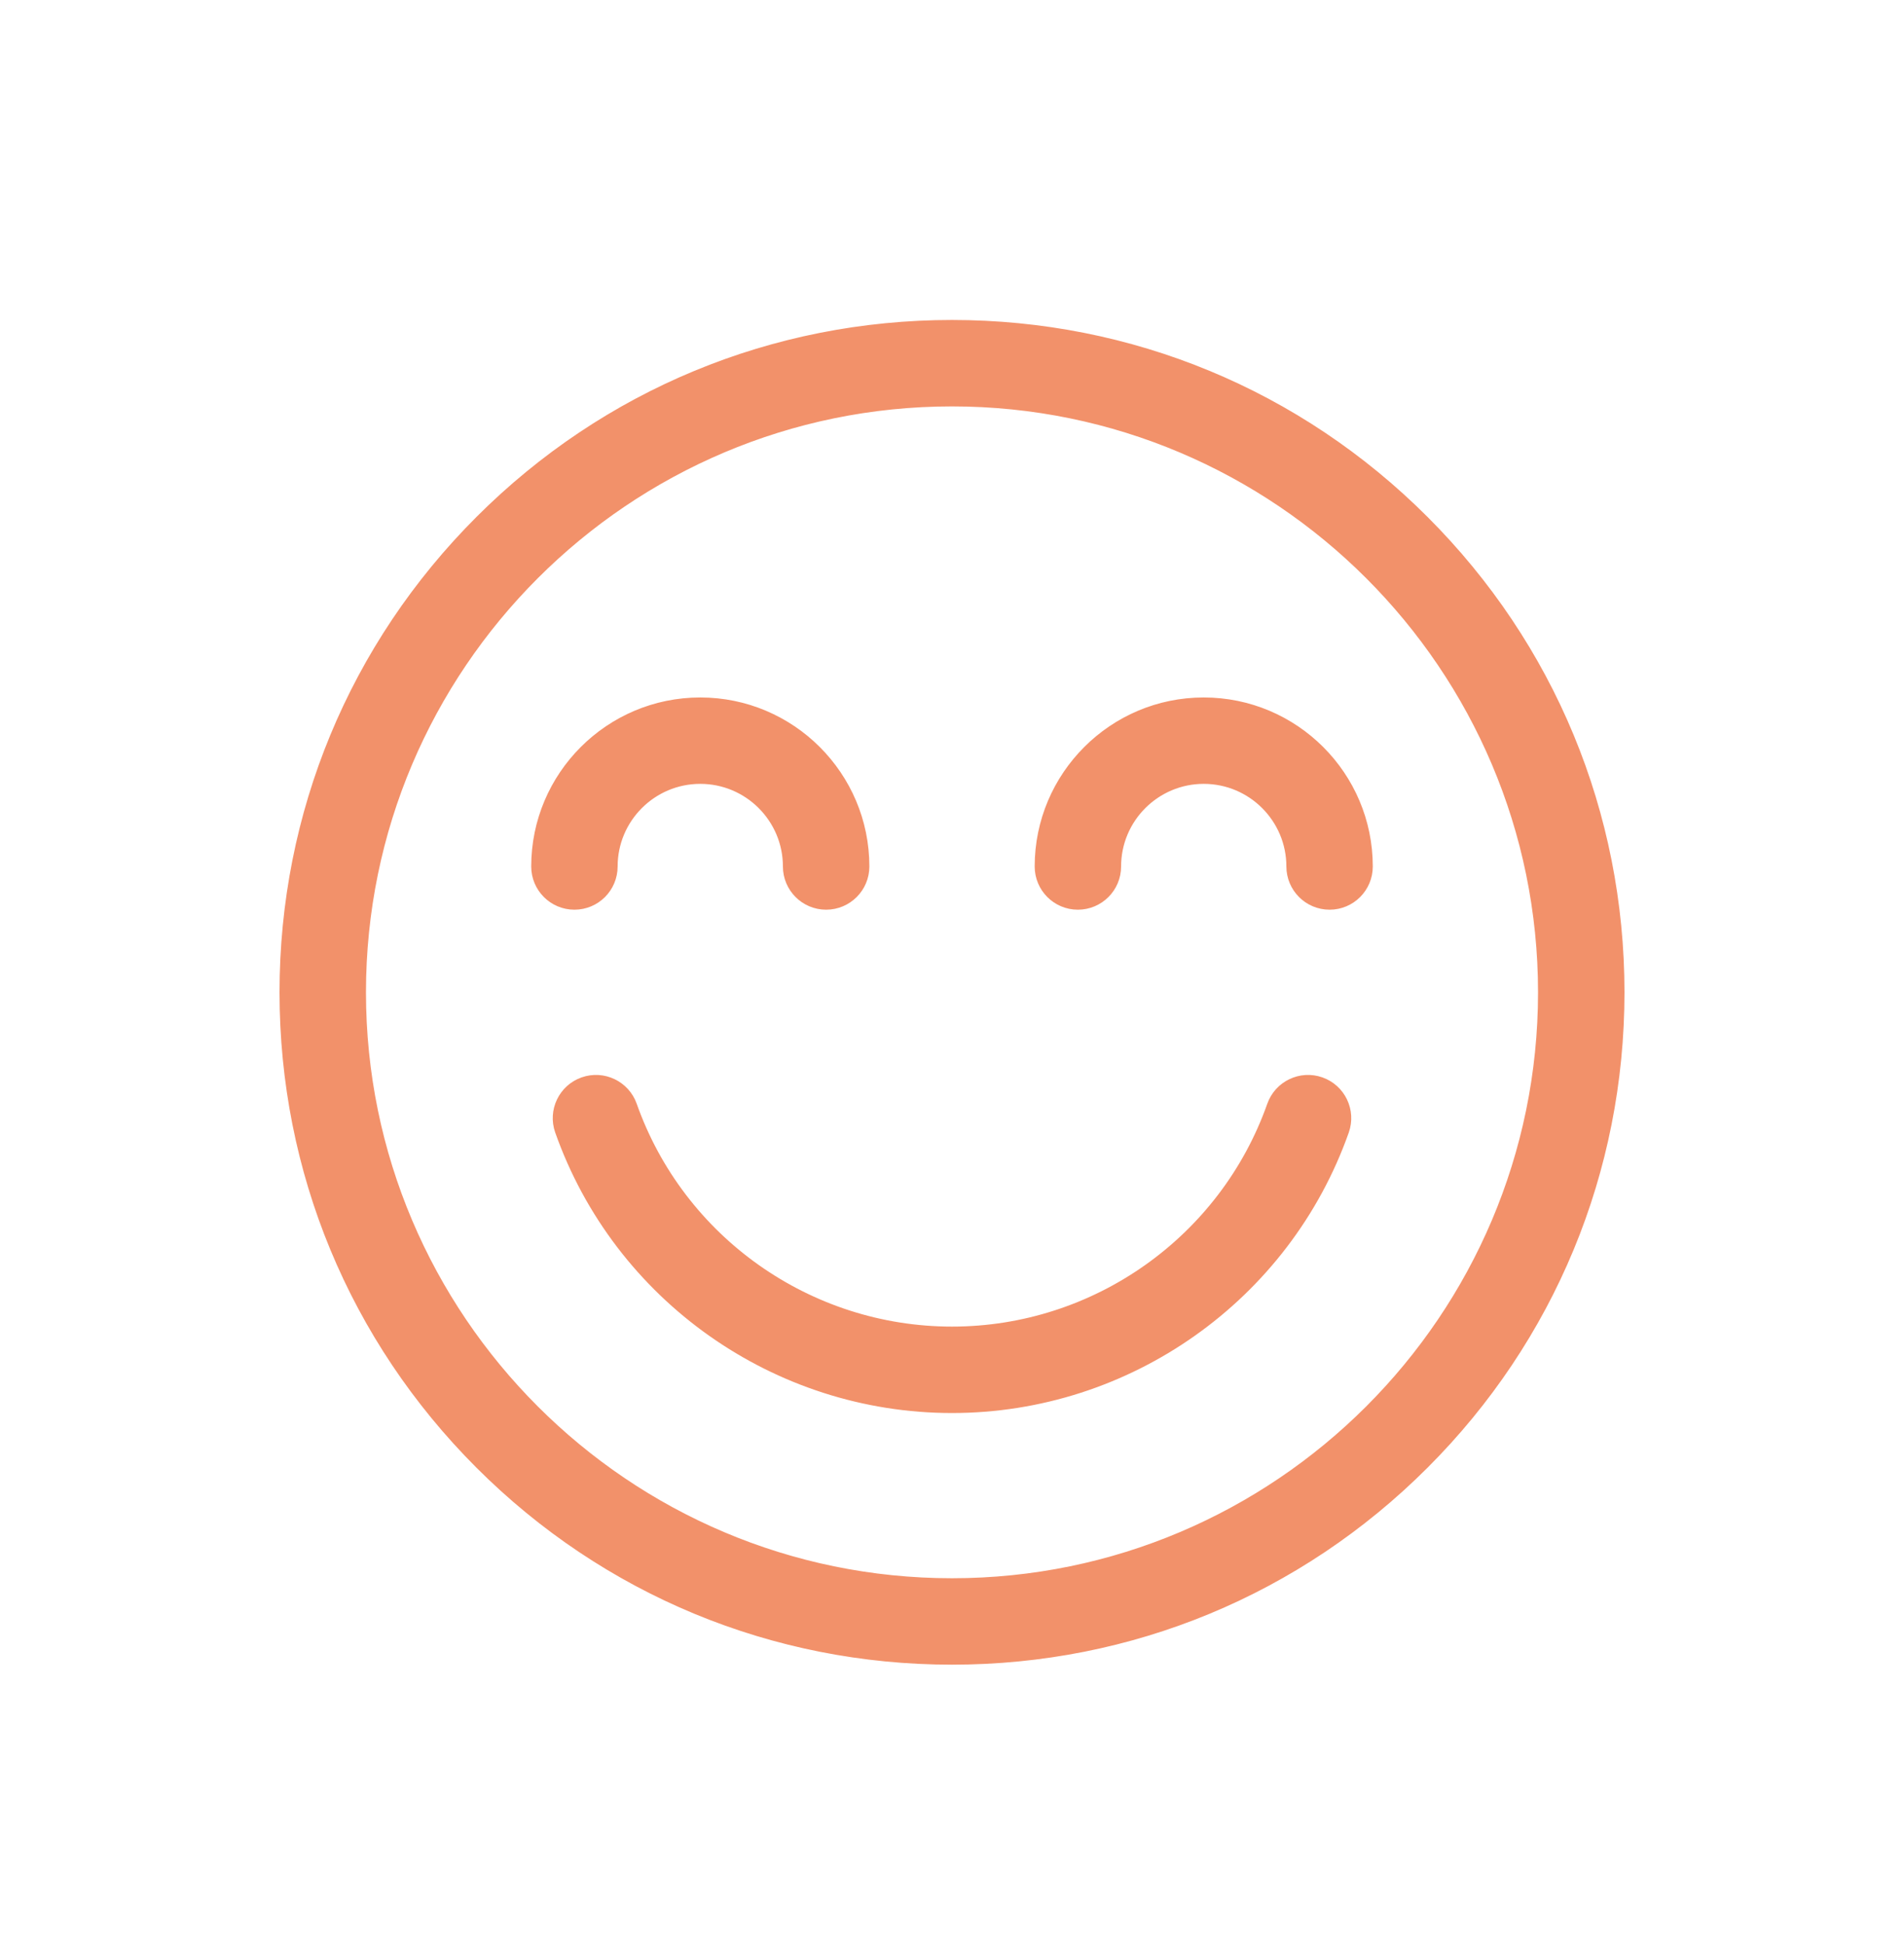
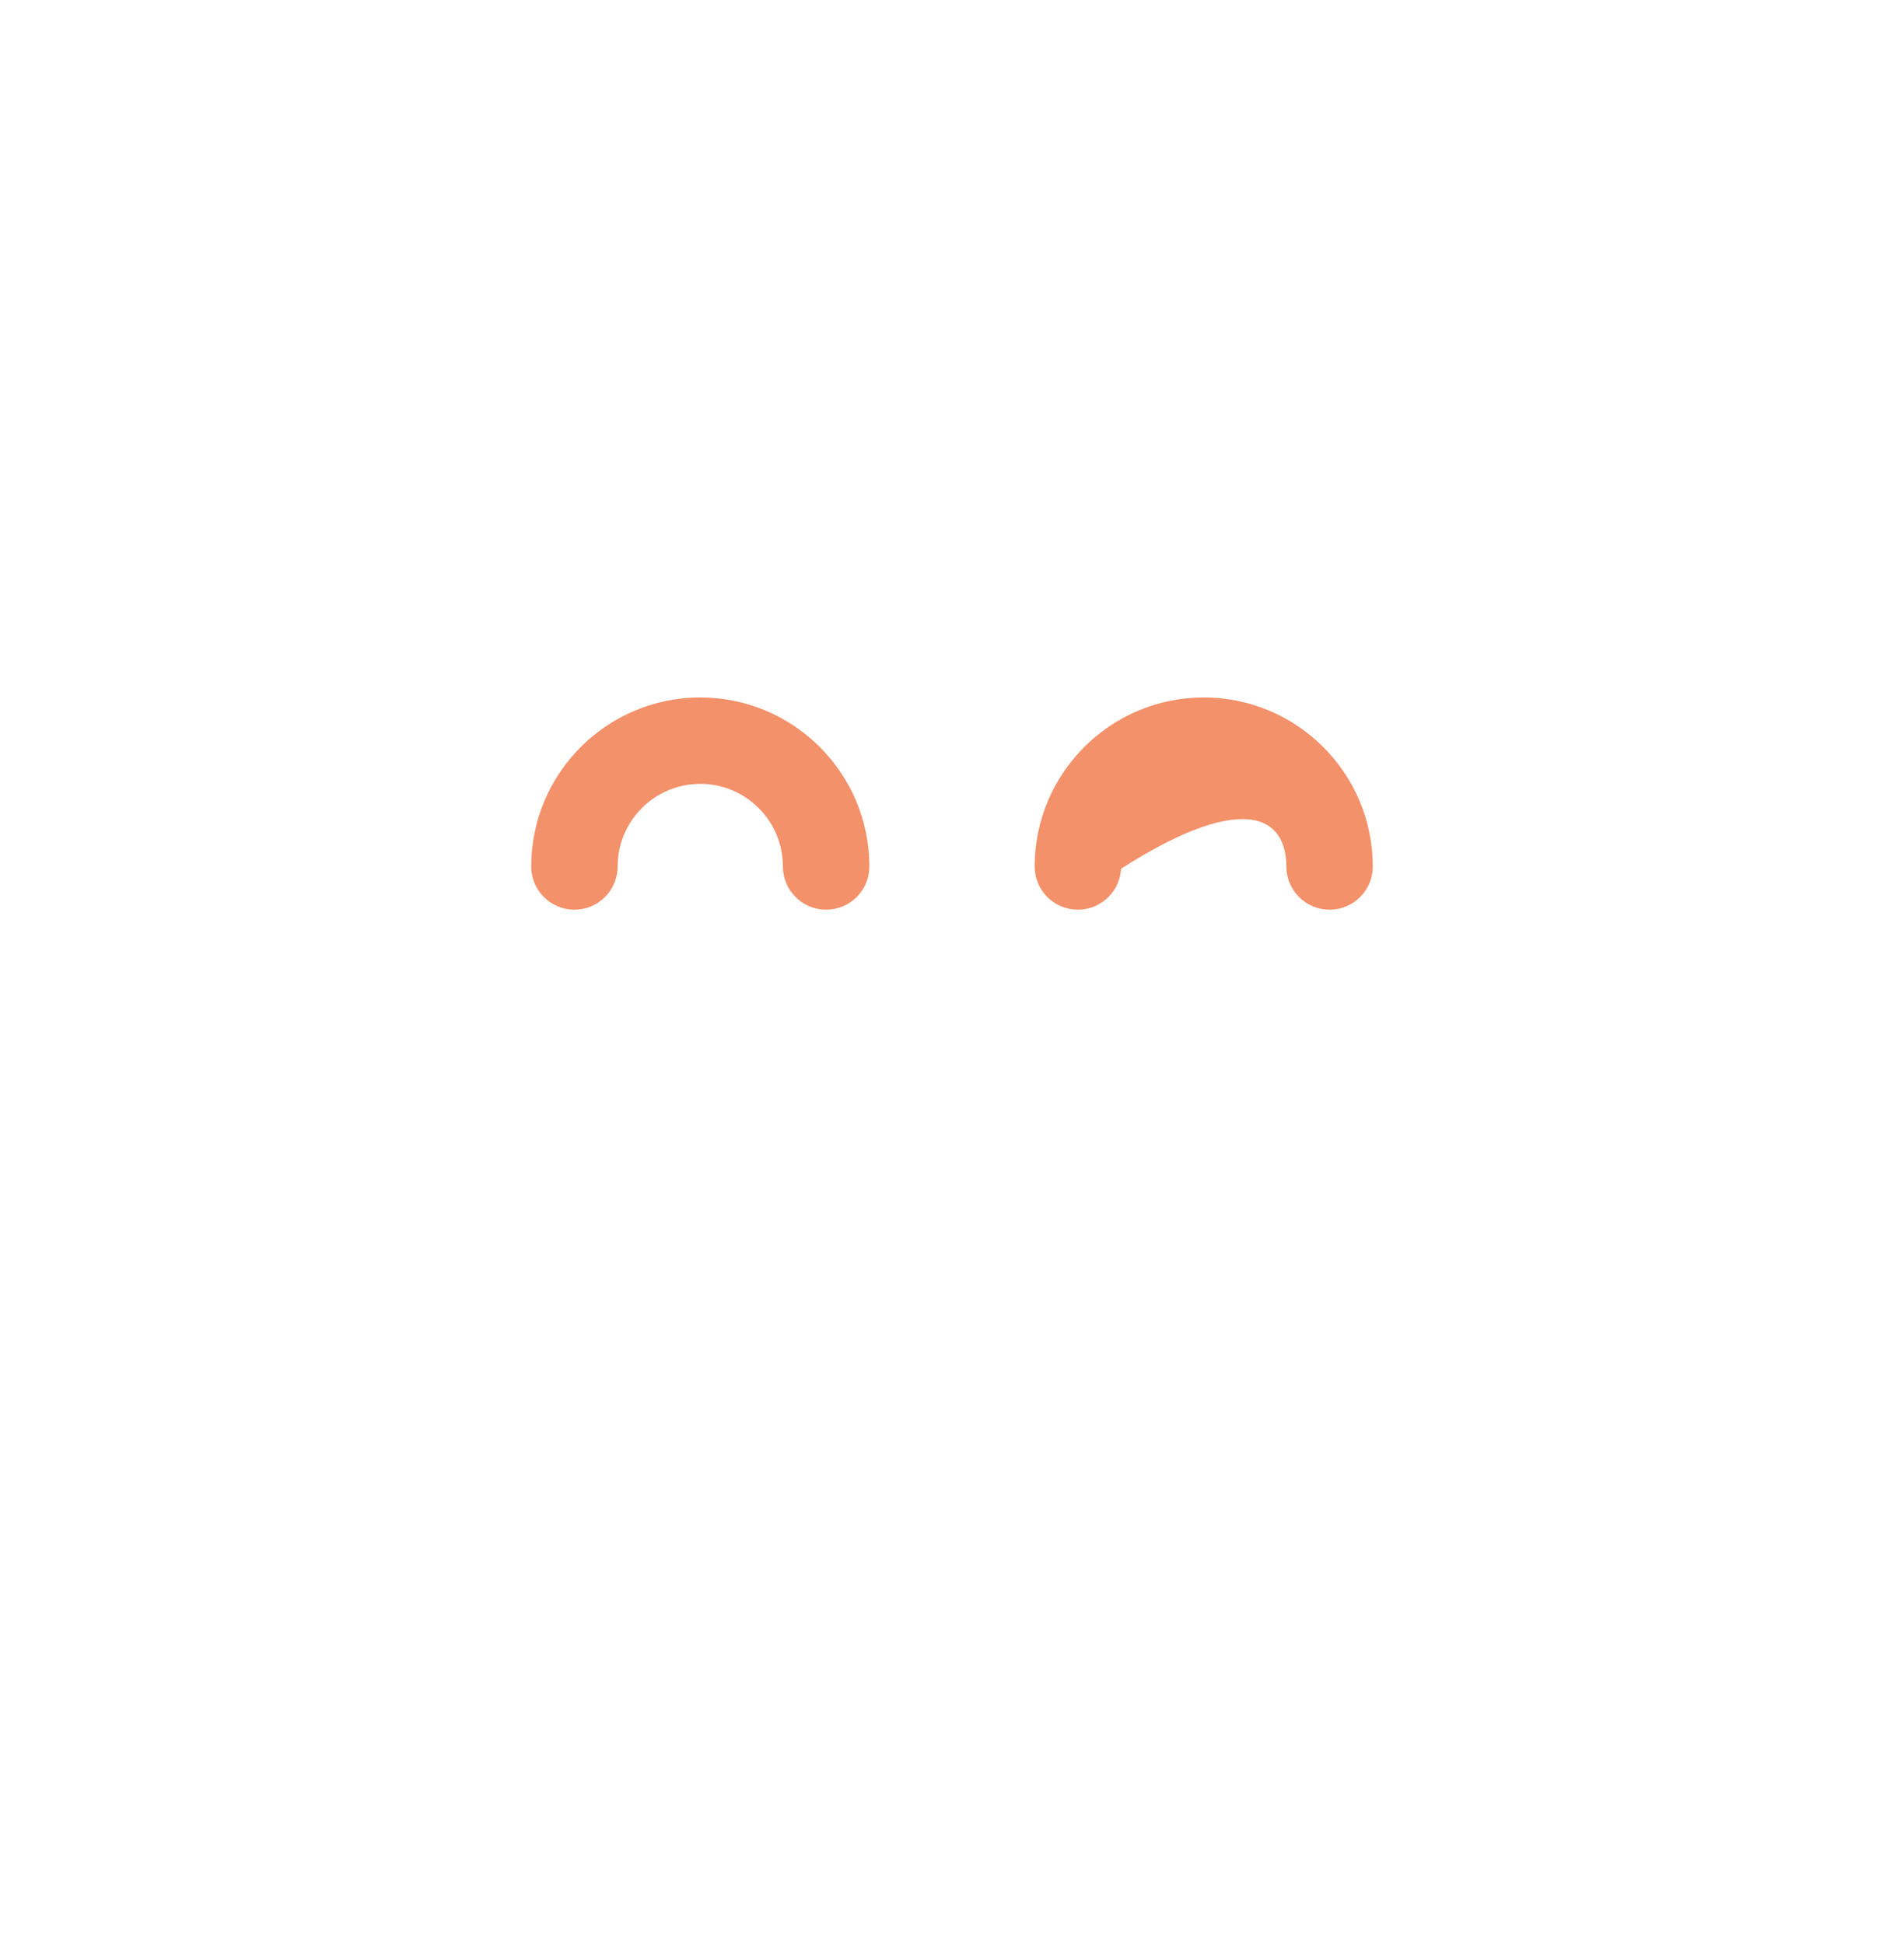
<svg xmlns="http://www.w3.org/2000/svg" fill="none" viewBox="0 0 47 48" height="48" width="47">
-   <path stroke-width="0.2" stroke="#F2916A" fill="#F2916A" d="M35.167 12.833C32.051 9.716 27.907 8 23.5 8C19.093 8 14.949 9.716 11.833 12.833C8.716 15.949 7 20.093 7 24.5C7 28.907 8.716 33.051 11.833 36.167C14.949 39.284 19.093 41 23.5 41C27.907 41 32.051 39.284 35.167 36.167C38.284 33.051 40 28.907 40 24.5C40 20.093 38.284 15.949 35.167 12.833ZM23.5 39.066C15.468 39.066 8.934 32.532 8.934 24.5C8.934 16.468 15.468 9.934 23.5 9.934C31.532 9.934 38.066 16.468 38.066 24.5C38.066 32.532 31.532 39.066 23.5 39.066Z" />
  <path stroke-width="0.2" stroke="#F2916A" fill="#F2916A" d="M17.286 17.32C15.04 17.32 13.213 19.147 13.213 21.393C13.213 21.927 13.646 22.36 14.18 22.36C14.714 22.36 15.146 21.927 15.146 21.393C15.146 20.213 16.106 19.253 17.286 19.253C18.466 19.253 19.426 20.213 19.426 21.393C19.426 21.927 19.859 22.36 20.393 22.36C20.927 22.36 21.36 21.927 21.36 21.393C21.36 19.147 19.532 17.32 17.286 17.32Z" />
-   <path stroke-width="0.2" stroke="#F2916A" fill="#F2916A" d="M29.714 17.32C27.468 17.32 25.641 19.147 25.641 21.393C25.641 21.927 26.073 22.36 26.607 22.36C27.141 22.36 27.574 21.927 27.574 21.393C27.574 20.213 28.534 19.253 29.714 19.253C30.894 19.253 31.854 20.213 31.854 21.393C31.854 21.927 32.287 22.36 32.821 22.36C33.355 22.36 33.787 21.927 33.787 21.393C33.787 19.147 31.96 17.32 29.714 17.32Z" />
-   <path stroke-width="0.2" stroke="#F2916A" fill="#F2916A" d="M32.611 26.695C32.108 26.517 31.555 26.781 31.377 27.285C30.2 30.615 27.034 32.853 23.5 32.853C19.966 32.853 16.8 30.615 15.623 27.285C15.445 26.781 14.892 26.517 14.389 26.695C13.886 26.873 13.622 27.425 13.8 27.929C15.249 32.031 19.148 34.787 23.5 34.787C27.852 34.787 31.75 32.031 33.2 27.929C33.378 27.425 33.114 26.873 32.611 26.695Z" />
+   <path stroke-width="0.2" stroke="#F2916A" fill="#F2916A" d="M29.714 17.32C27.468 17.32 25.641 19.147 25.641 21.393C25.641 21.927 26.073 22.36 26.607 22.36C27.141 22.36 27.574 21.927 27.574 21.393C30.894 19.253 31.854 20.213 31.854 21.393C31.854 21.927 32.287 22.36 32.821 22.36C33.355 22.36 33.787 21.927 33.787 21.393C33.787 19.147 31.96 17.32 29.714 17.32Z" />
</svg>